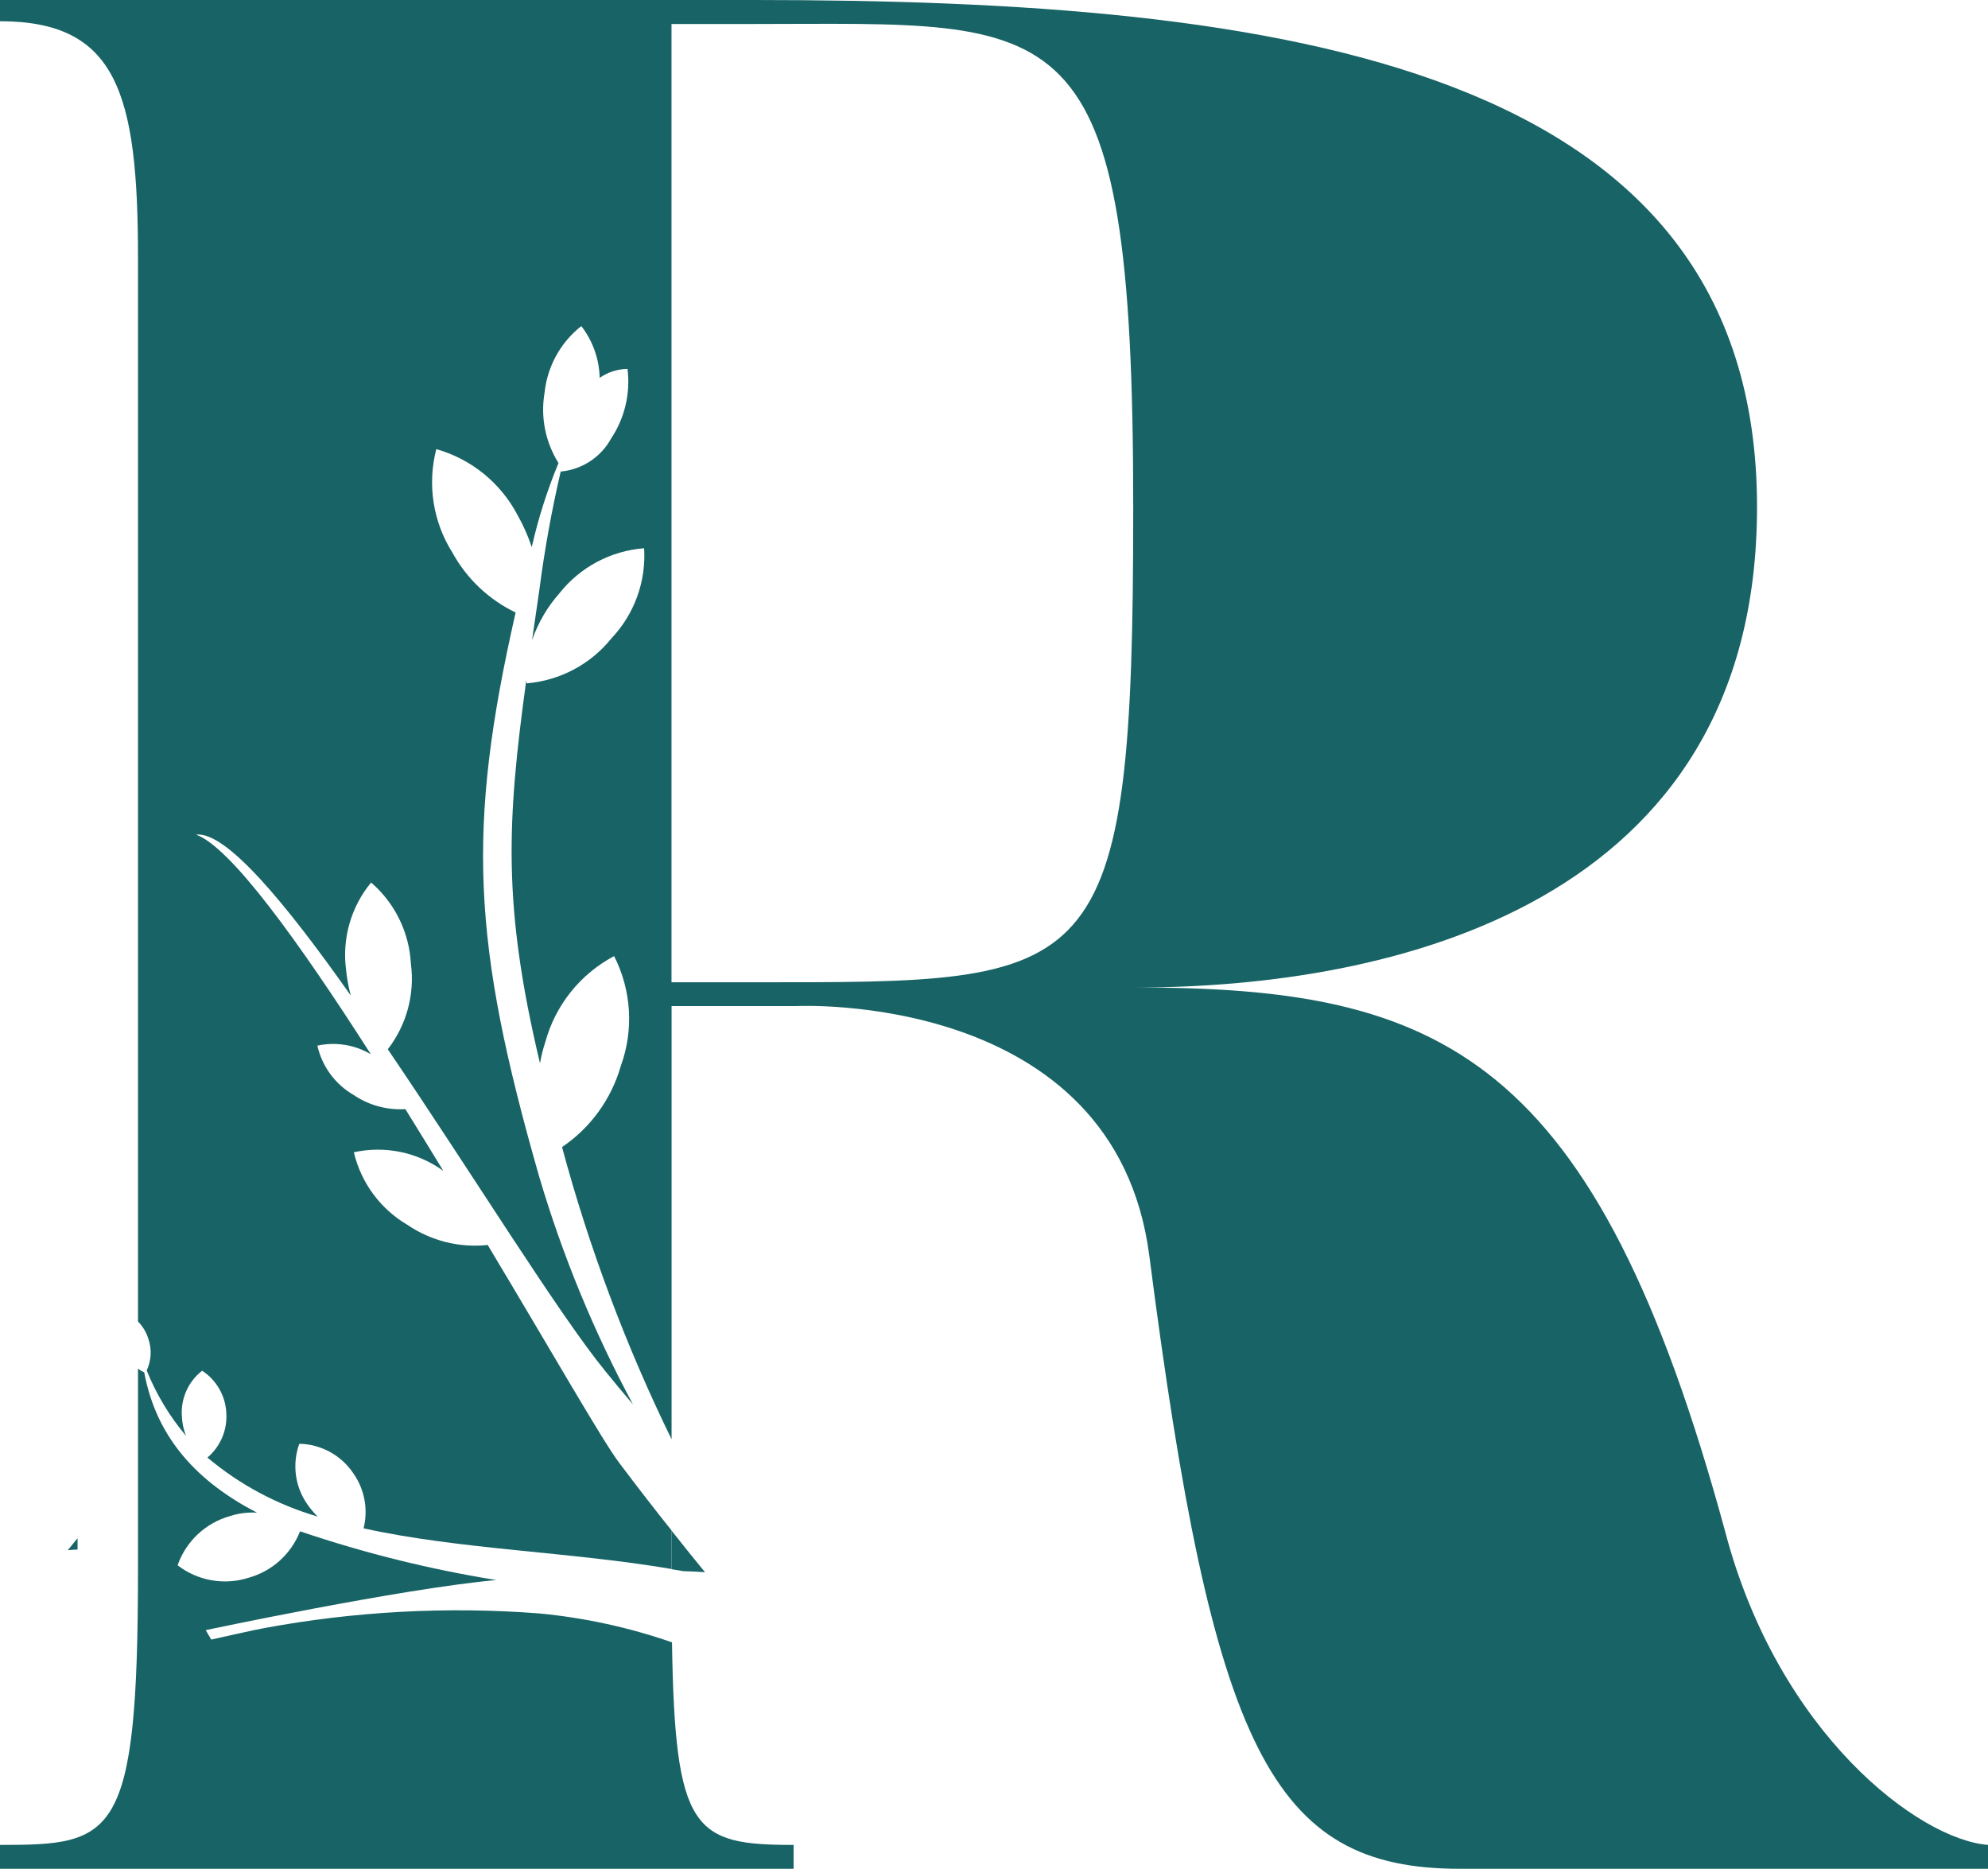
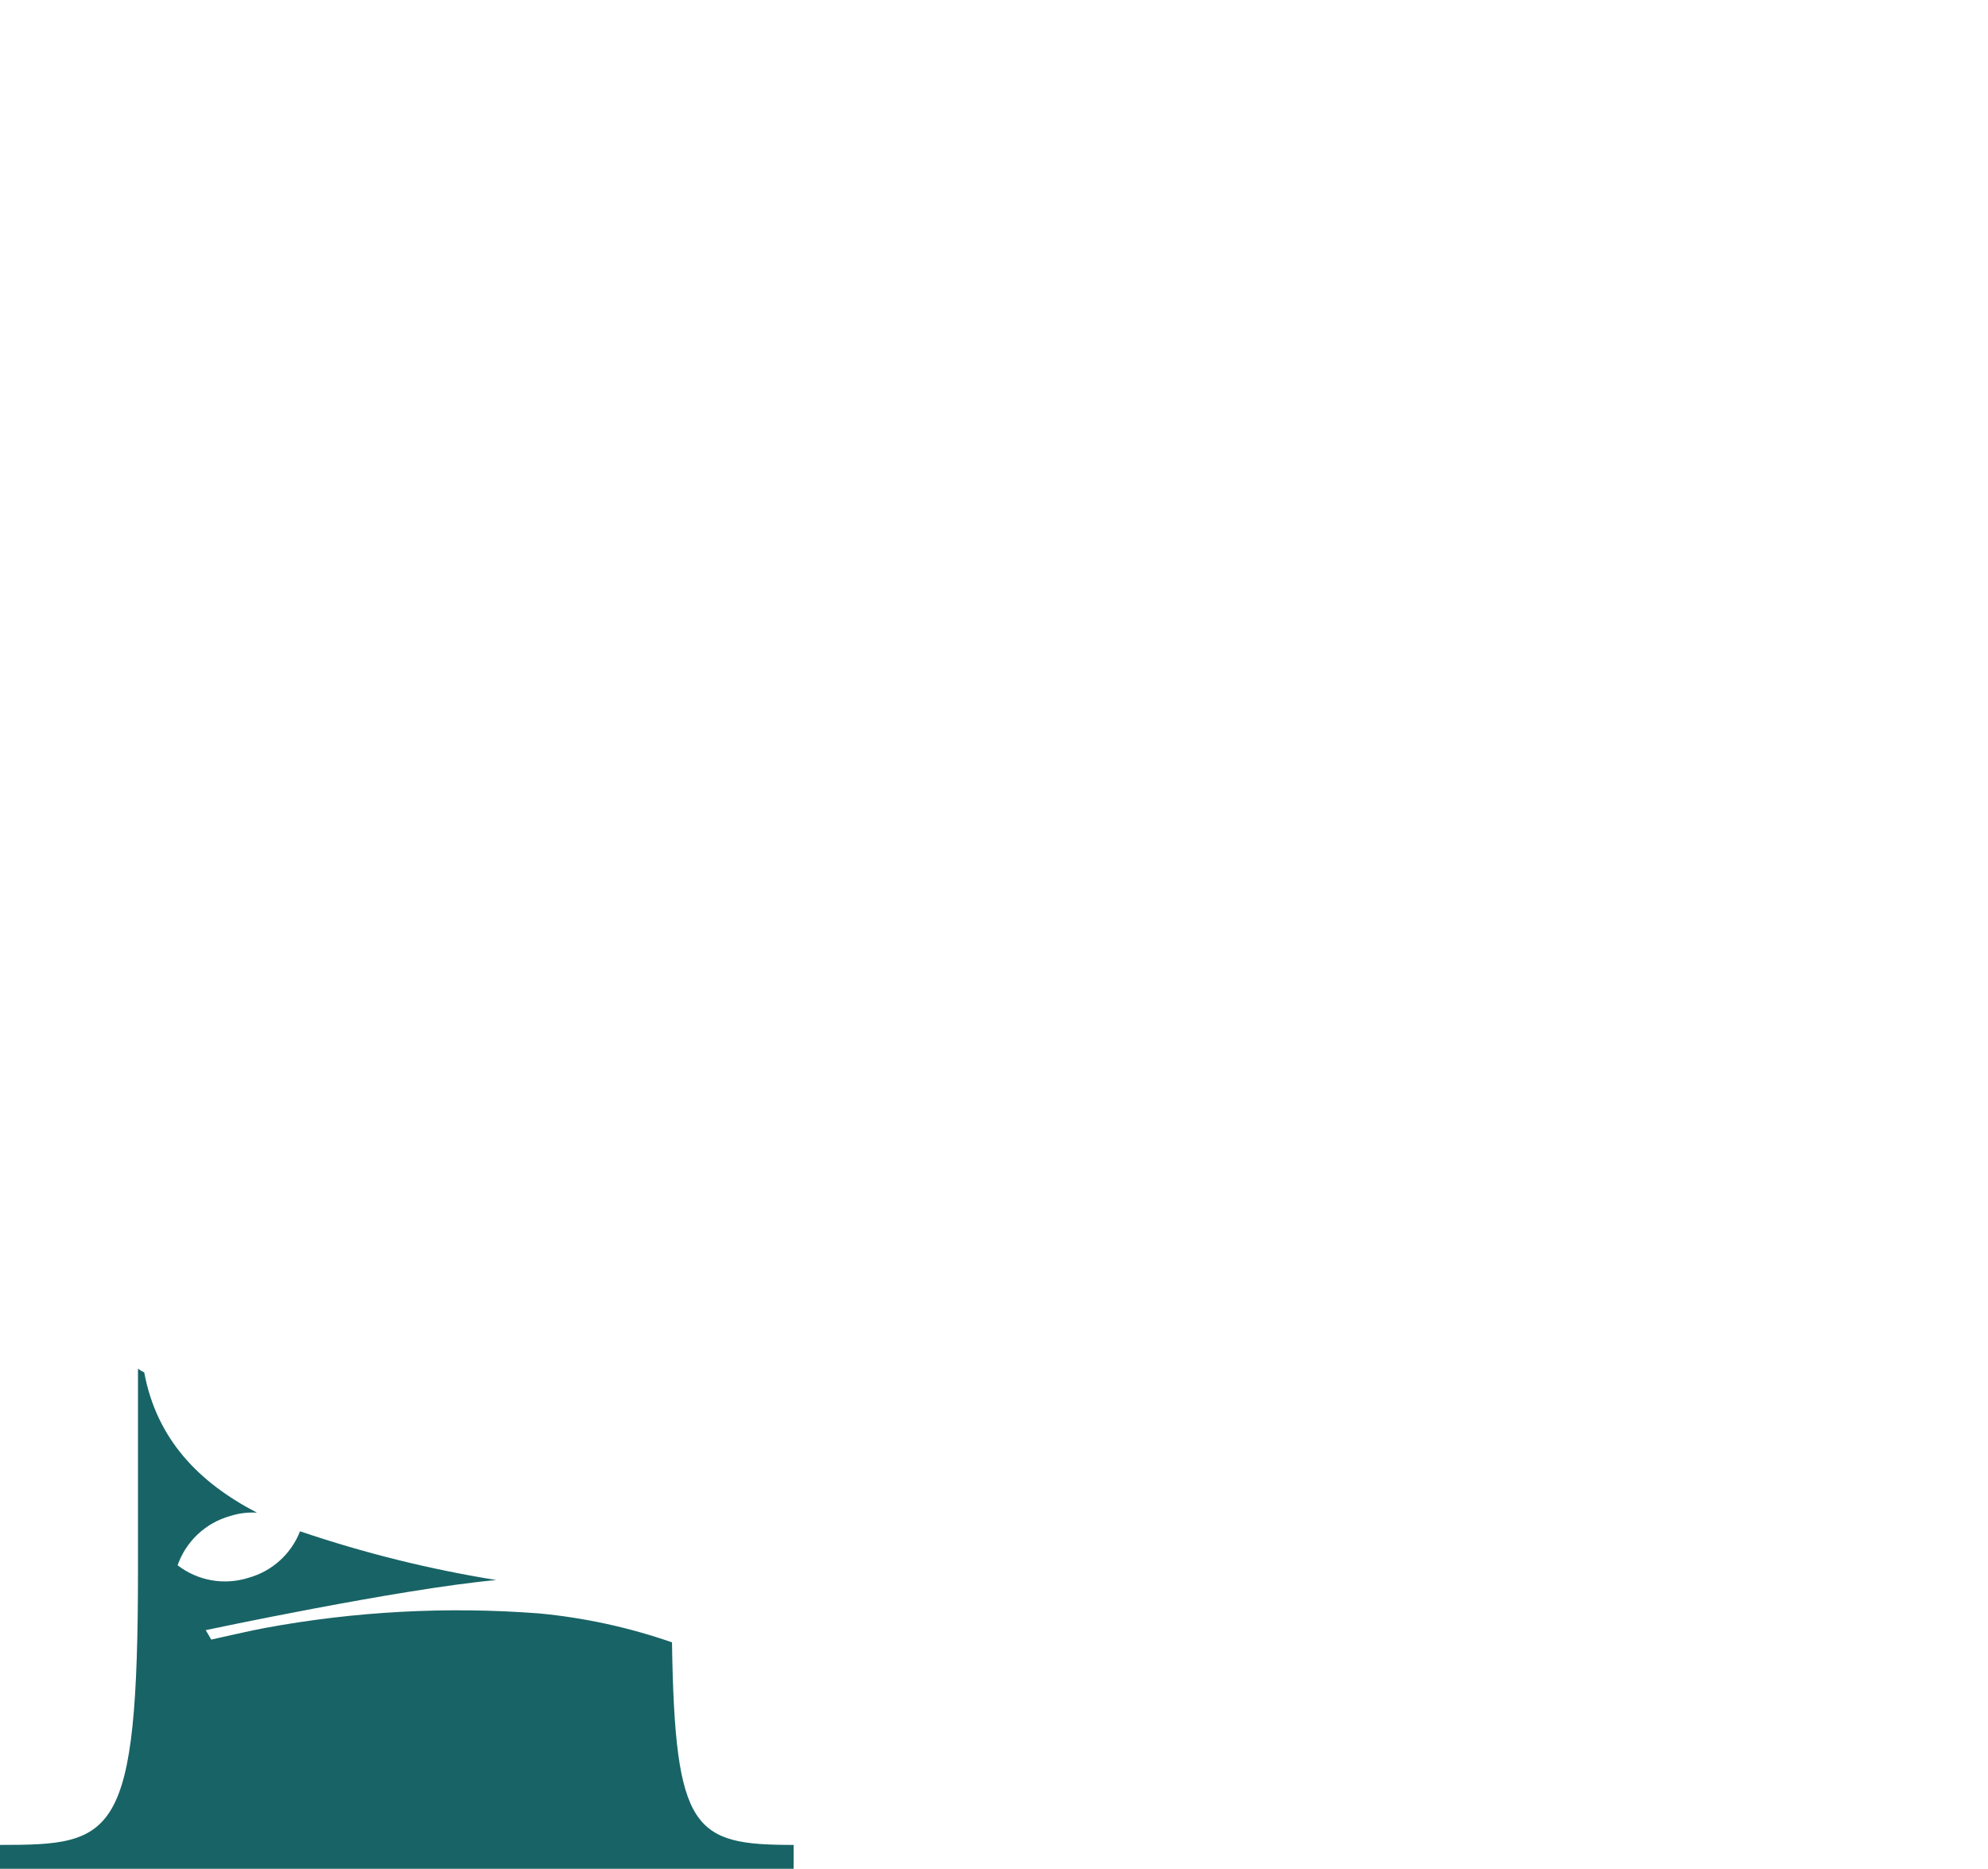
<svg xmlns="http://www.w3.org/2000/svg" version="1.1" id="Layer_1" x="0px" y="0px" width="101.108px" height="95.034px" viewBox="0 0.8 101.108 95.034" enable-background="new 0 0.8 101.108 95.034" xml:space="preserve">
  <g id="Group_3" transform="translate(-1 168.713)">
-     <path id="Path_438" fill="#186365" d="M4.944-89.116v-0.577c-0.165,0.2-0.335,0.414-0.494,0.608   C4.61-89.101,4.774-89.11,4.944-89.116z" />
-     <path id="Path_472" fill="#186365" d="M36.856-87.963c-0.535-0.652-1.106-1.362-1.7-2.113v1.959c0.2,0.033,0.4,0.063,0.6,0.1   C36.164-88.005,36.517-87.991,36.856-87.963z" />
    <path id="Path_474" fill="#186365" d="M14.421-85.118c-0.367,0.058-2.676,0.58-2.676,0.58l-0.283-0.48c0,0,9.88-2.1,14.778-2.548   c-3.39-0.546-6.728-1.375-9.98-2.478c-0.453,1.156-1.423,2.031-2.618,2.363c-1.235,0.394-2.584,0.156-3.61-0.636   c0.429-1.222,1.428-2.157,2.676-2.505c0.439-0.141,0.9-0.197,1.36-0.17c-2.945-1.529-5.1-3.723-5.733-7.133   c-0.112-0.051-0.219-0.113-0.317-0.188v10.178c0,13.77-1.213,14.039-7.018,14.039v1.215h40.362v-1.215   c-5.076,0-6.038-0.678-6.185-10.301c-2.185-0.76-4.453-1.253-6.756-1.471C23.742-86.227,19.035-85.975,14.421-85.118z" />
-     <path id="Path_475" fill="#186365" d="M88.742-90.026c-6.614-24.3-14.444-27.671-29.968-27.671   c12.959,0,31.587-4.186,31.587-24.434c0-22.542-24.162-25.782-51.026-25.782H1v1.08c5.94,0,7.018,3.644,7.018,12.014v54.107   c0.246,0.248,0.428,0.553,0.529,0.888c0.181,0.524,0.15,1.099-0.086,1.601c0.485,1.207,1.16,2.33,2,3.325   c-0.129-0.325-0.201-0.669-0.213-1.019c-0.056-0.889,0.331-1.746,1.033-2.293c0.748,0.489,1.208,1.314,1.232,2.207   c0.039,0.846-0.317,1.662-0.963,2.209c1.64,1.379,3.549,2.4,5.606,3c-0.188-0.184-0.359-0.385-0.509-0.6   c-0.643-0.901-0.801-2.061-0.425-3.101c1.105,0.021,2.131,0.581,2.746,1.5c0.574,0.812,0.766,1.835,0.524,2.8   c4.877,1.077,10.537,1.191,15.663,2.068v-1.959c-0.826-1.037-1.707-2.168-2.669-3.449c-0.82-1.075-3.454-5.691-6.682-11.068   c-1.436,0.152-2.881-0.208-4.076-1.02c-1.378-0.807-2.365-2.142-2.732-3.695c1.567-0.346,3.208-0.012,4.516,0.92l0.028,0.014   c-0.636-1.047-1.288-2.1-1.924-3.129c-0.934,0.058-1.86-0.196-2.634-0.722c-0.937-0.542-1.604-1.45-1.84-2.506   c0.929-0.202,1.9-0.046,2.718,0.438c-3.667-5.732-7.135-10.545-8.89-11.167c1.515-0.184,4.53,3.439,7.871,8.181   c-0.117-0.432-0.198-0.871-0.241-1.316c-0.208-1.589,0.253-3.194,1.274-4.431c1.21,1.044,1.941,2.538,2.024,4.134   c0.204,1.547-0.219,3.111-1.175,4.346c4.261,6.27,8.692,13.475,11.083,16.391c0.425,0.525,0.892,1.091,1.388,1.67   c-1.984-3.685-3.583-7.564-4.77-11.578c-3.412-11.905-3.709-17.666-1.2-28.693c-1.362-0.654-2.485-1.719-3.213-3.043   c-0.99-1.566-1.287-3.473-0.821-5.266c1.779,0.504,3.274,1.718,4.133,3.356c0.293,0.518,0.535,1.063,0.722,1.627   c0.33-1.461,0.785-2.892,1.36-4.275c-0.669-1.065-0.922-2.341-0.708-3.581c0.14-1.334,0.813-2.555,1.868-3.384   c0.584,0.756,0.912,1.679,0.935,2.634c0.414-0.293,0.908-0.452,1.416-0.453c0.154,1.242-0.143,2.498-0.836,3.539   c-0.512,0.933-1.447,1.557-2.505,1.671h-0.056c-0.464,1.995-0.828,4.012-1.09,6.044c-0.128,0.892-0.255,1.727-0.369,2.534   c0.306-0.881,0.782-1.693,1.4-2.391c1.053-1.326,2.611-2.152,4.3-2.28c0.105,1.688-0.494,3.344-1.655,4.573   c-1.063,1.327-2.626,2.158-4.321,2.297c-0.012-0.061-0.017-0.123-0.014-0.185c-0.991,7.219-1.218,11.48,0.694,19.506   c0.063-0.365,0.152-0.725,0.269-1.076c0.511-1.879,1.778-3.463,3.5-4.375c0.885,1.736,1.007,3.762,0.339,5.592   c-0.481,1.682-1.539,3.14-2.987,4.119c1.377,5.12,3.243,10.096,5.571,14.859v-22.029H41.5c0,0,16.2-0.811,17.952,12.688   c3.239,25.108,6.21,31.183,15.793,31.183h26.863v-1.215C98.595-74.364,91.441-79.764,88.742-90.026z M39.335-117.963h-4.183v-48.73   h4.183c15.794,0,19.3-1.215,19.3,24.568C58.64-117.697,56.884-117.963,39.335-117.963z" />
  </g>
</svg>